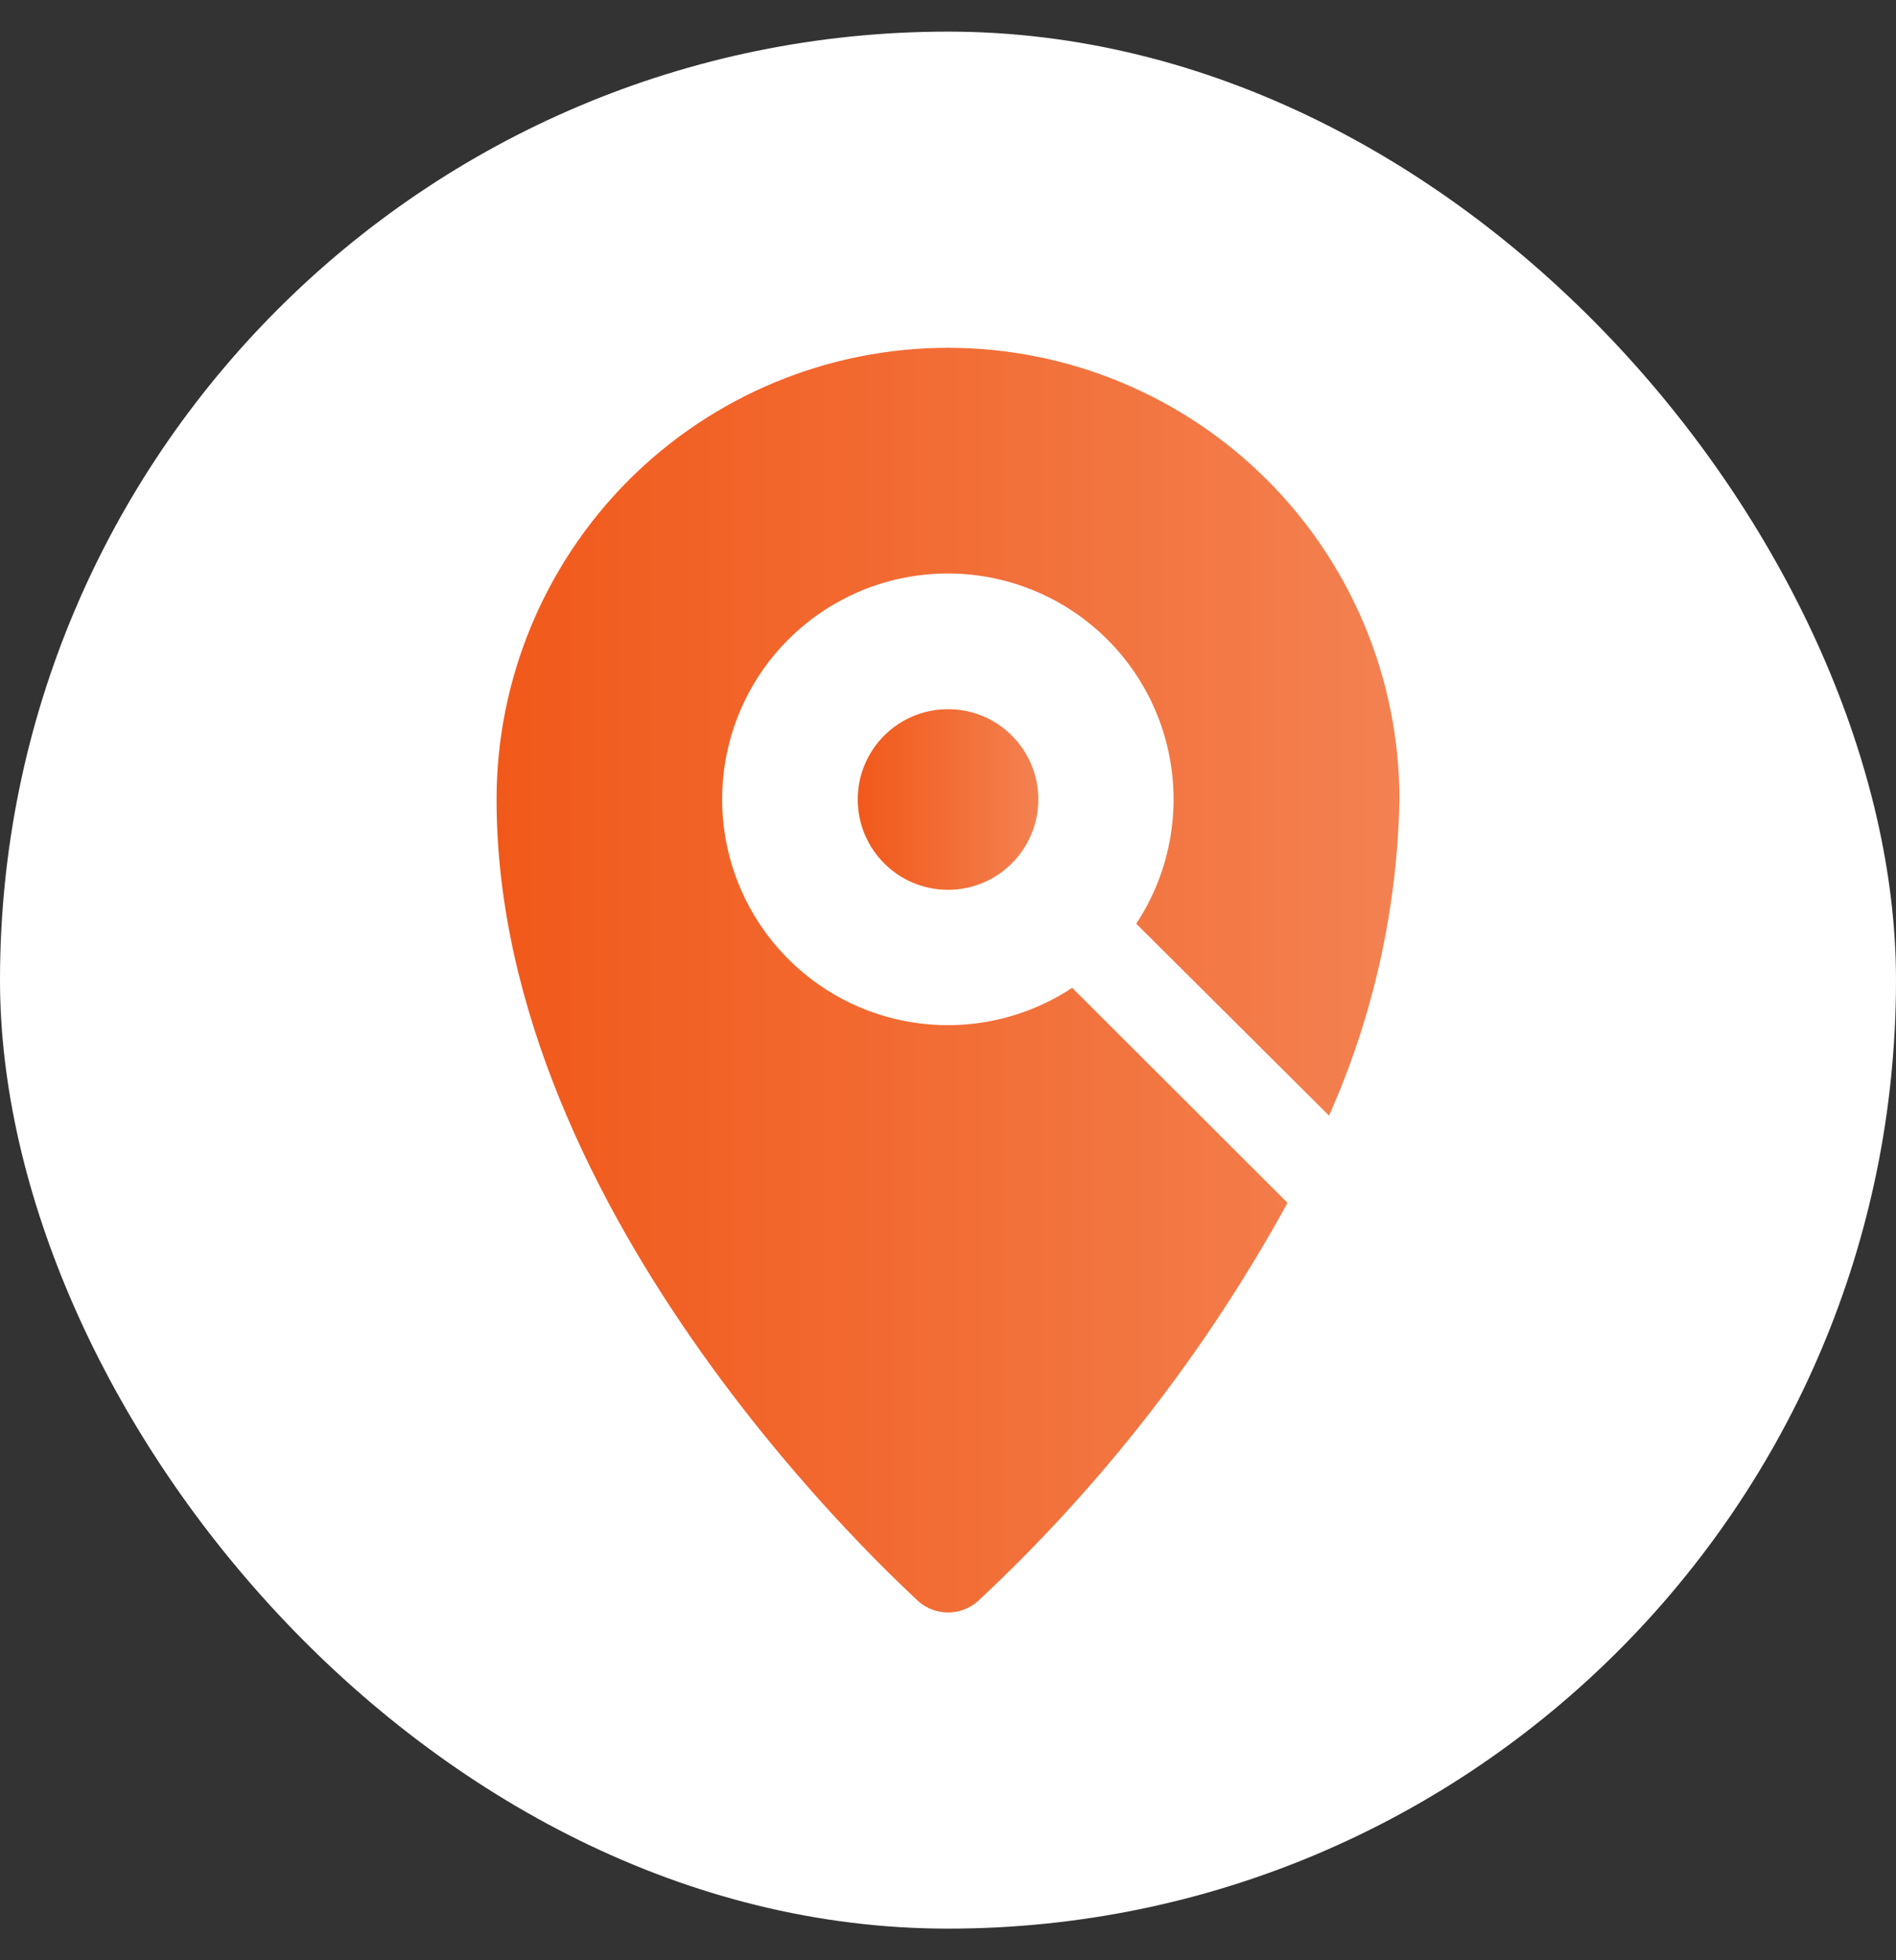
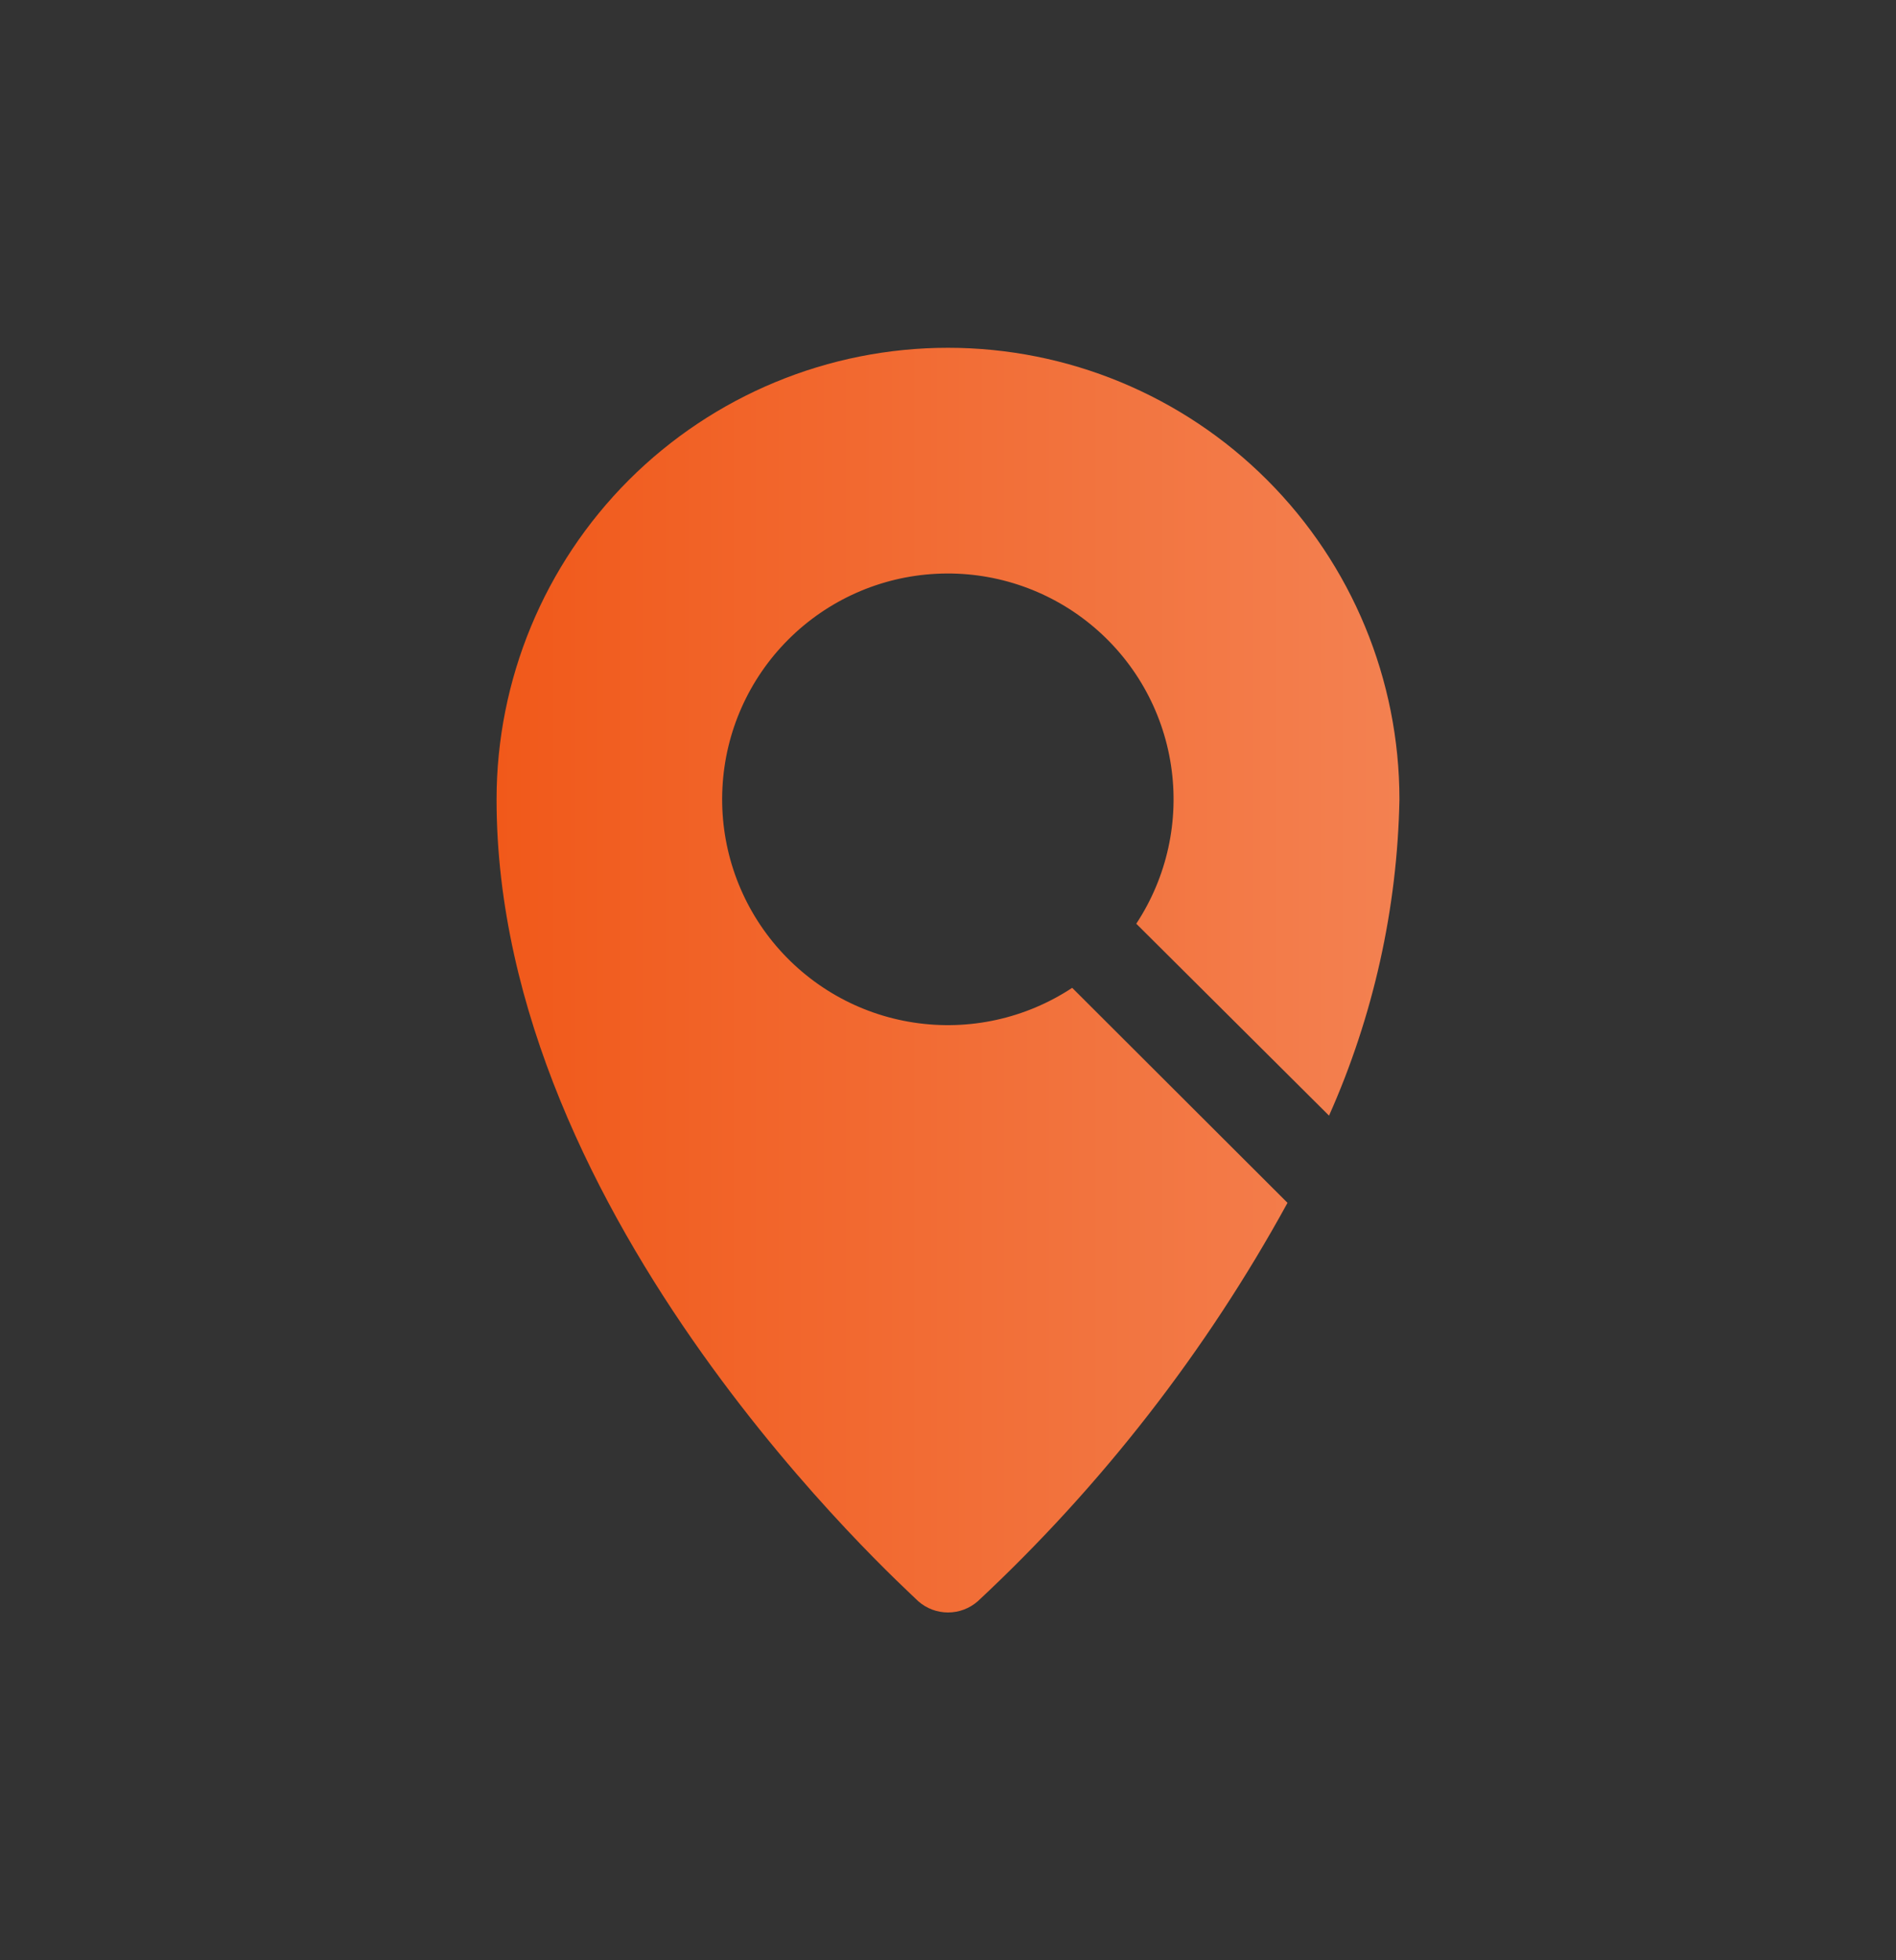
<svg xmlns="http://www.w3.org/2000/svg" width="30" height="31" viewBox="0 0 30 31" fill="none">
  <rect x="0" y="0" width="30" height="31" fill="#333333" stroke="none" />
-   <rect y="0.5" width="30" height="30" rx="15" fill="white" />
  <path d="M21.029 17.643C21.731 16.068 22.11 14.368 22.143 12.643C22.143 10.749 21.391 8.932 20.051 7.592C18.712 6.253 16.895 5.5 15 5.5C13.106 5.5 11.289 6.253 9.949 7.592C8.61 8.932 7.857 10.749 7.857 12.643C7.857 19.315 14.286 25.079 14.529 25.322C14.659 25.437 14.827 25.5 15 25.5C15.174 25.5 15.341 25.437 15.472 25.322C17.43 23.497 19.085 21.37 20.372 19.022L16.965 15.622C16.226 16.109 15.333 16.305 14.458 16.171C13.583 16.038 12.79 15.584 12.23 14.898C11.671 14.213 11.386 13.344 11.431 12.46C11.475 11.576 11.846 10.741 12.472 10.115C13.098 9.489 13.933 9.118 14.817 9.074C15.701 9.029 16.57 9.314 17.255 9.873C17.941 10.432 18.395 11.226 18.528 12.101C18.662 12.976 18.466 13.869 17.979 14.608L21.029 17.643Z" fill="url(#paint0_linear_154_645)" />
-   <path d="M15 14.072C15.789 14.072 16.429 13.432 16.429 12.643C16.429 11.854 15.789 11.215 15 11.215C14.211 11.215 13.572 11.854 13.572 12.643C13.572 13.432 14.211 14.072 15 14.072Z" fill="url(#paint1_linear_154_645)" />
  <defs>
    <linearGradient id="paint0_linear_154_645" x1="7.857" y1="15.704" x2="22.143" y2="15.704" gradientUnits="userSpaceOnUse">
      <stop stop-color="#F1591A" />
      <stop offset="1" stop-color="#F38151" />
    </linearGradient>
    <linearGradient id="paint1_linear_154_645" x1="13.572" y1="12.672" x2="16.429" y2="12.672" gradientUnits="userSpaceOnUse">
      <stop stop-color="#F1591A" />
      <stop offset="1" stop-color="#F38151" />
    </linearGradient>
  </defs>
</svg>